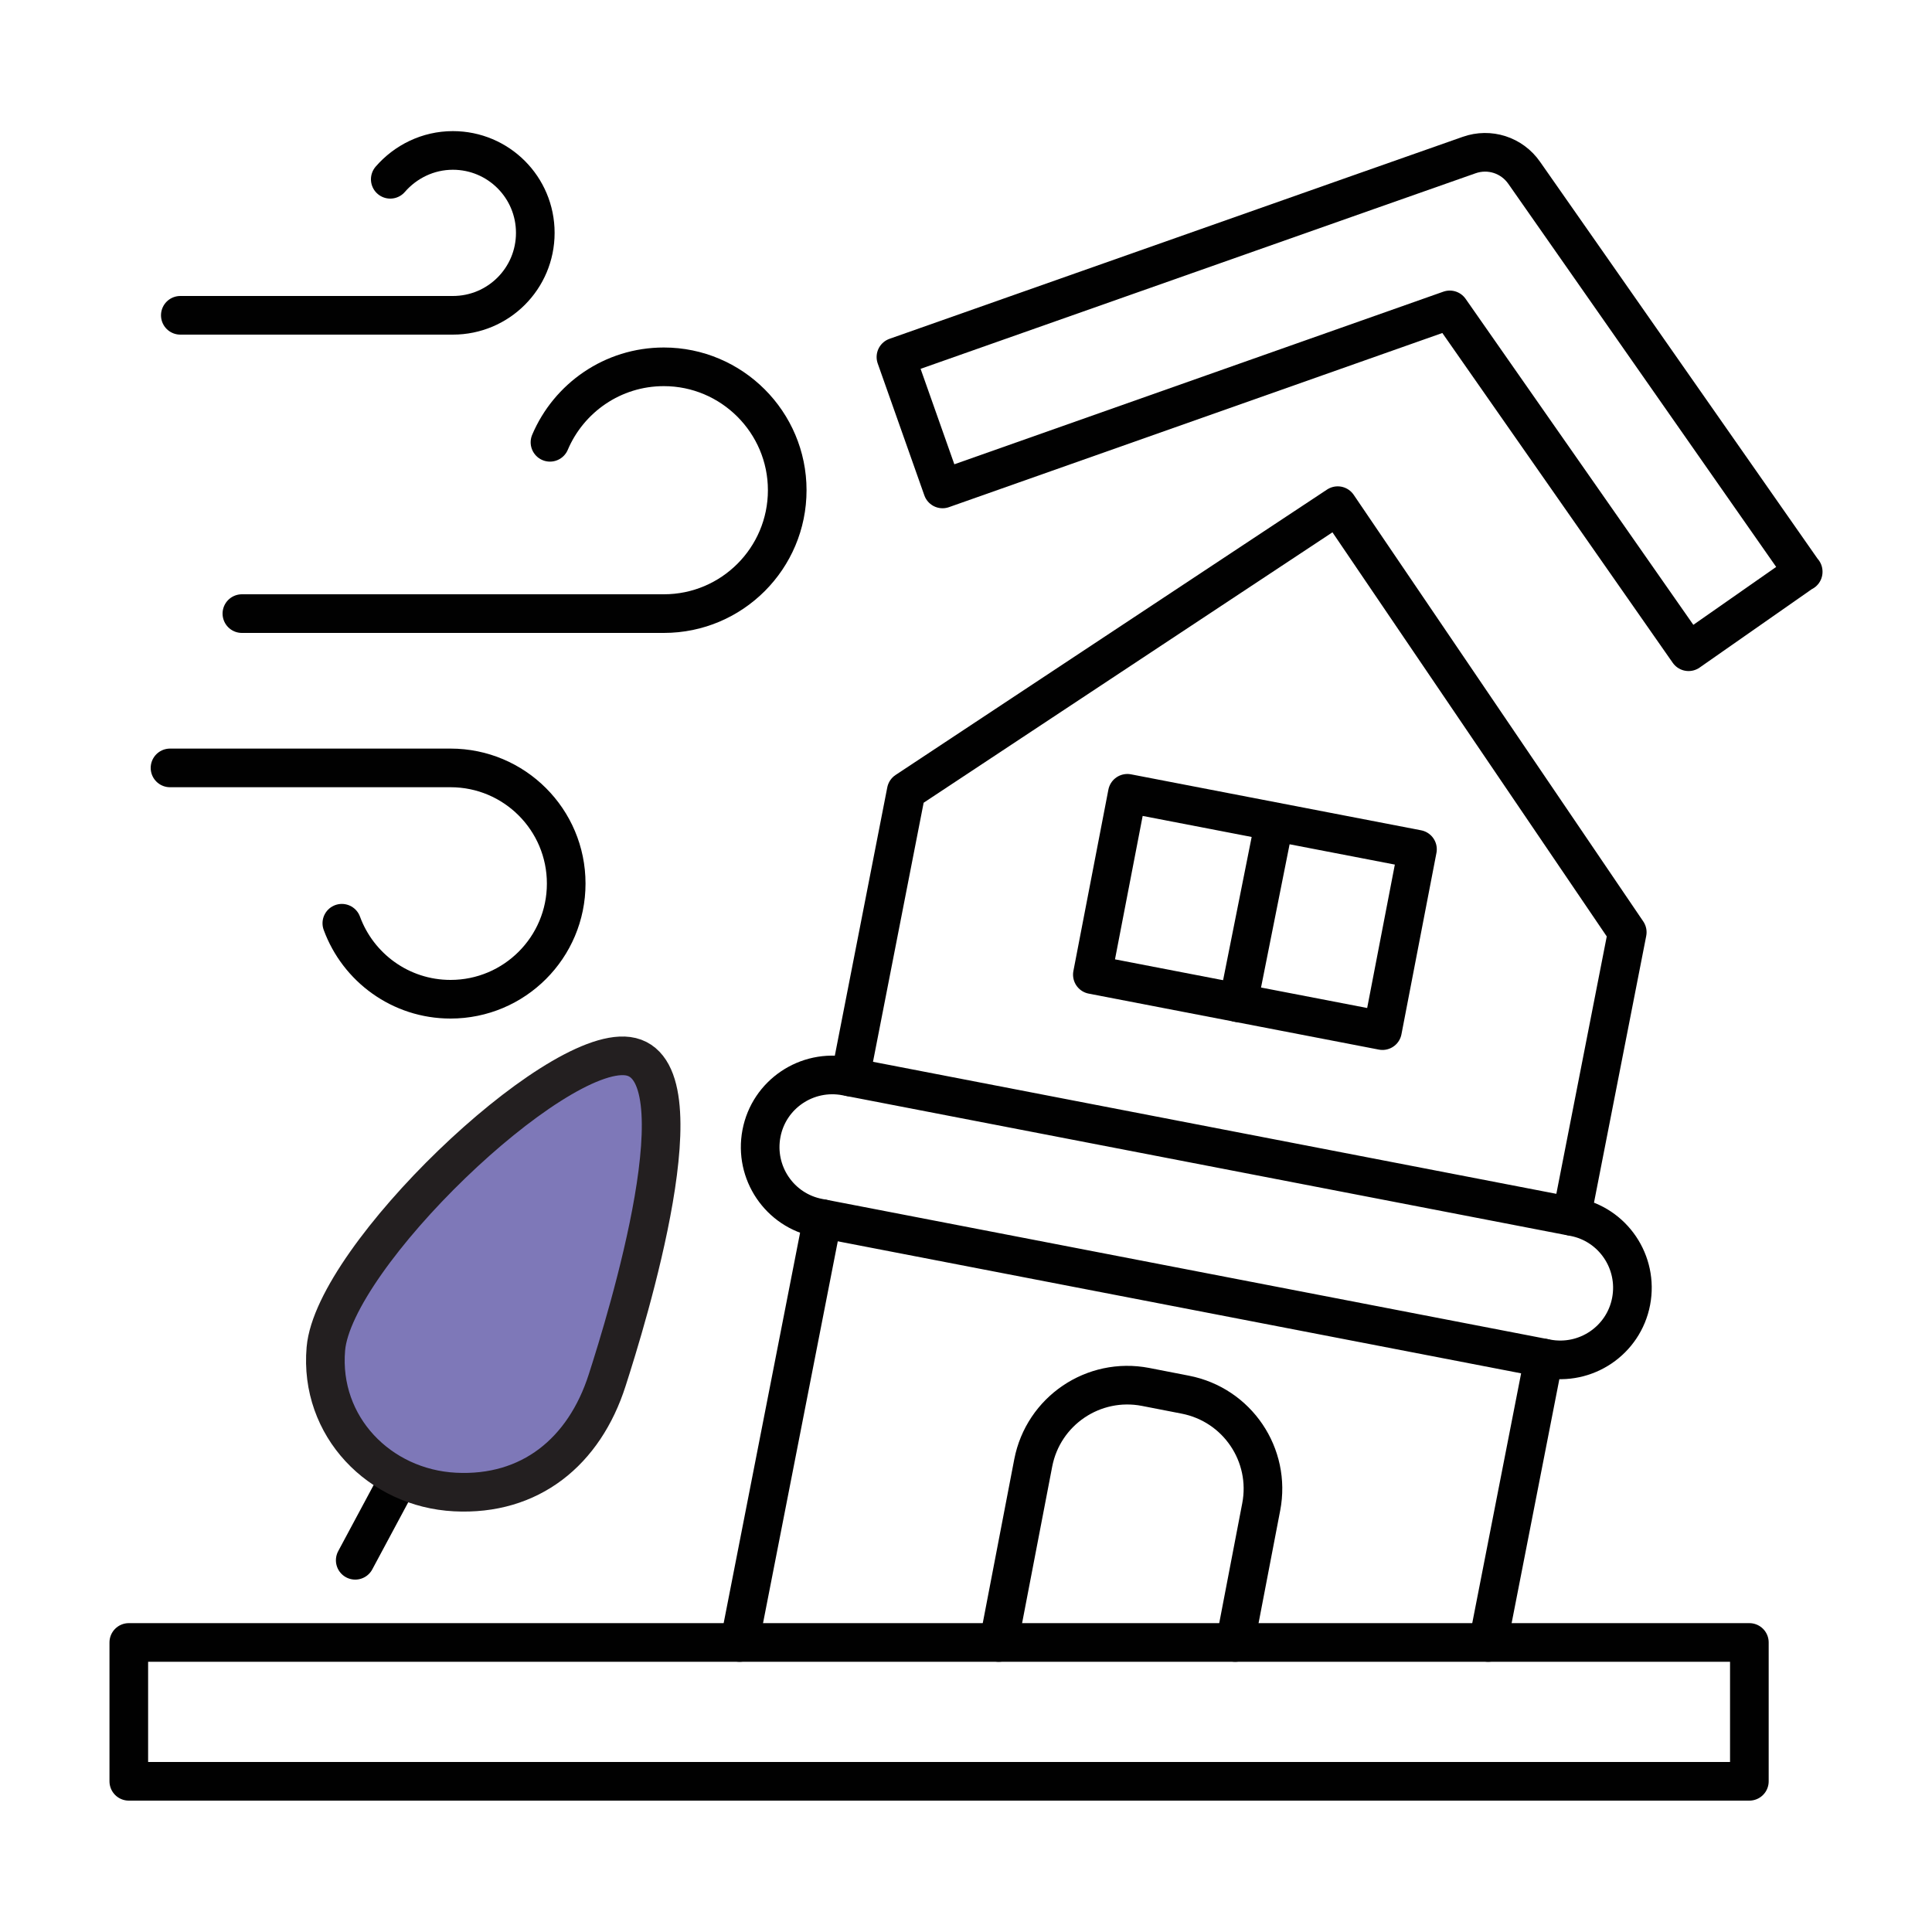
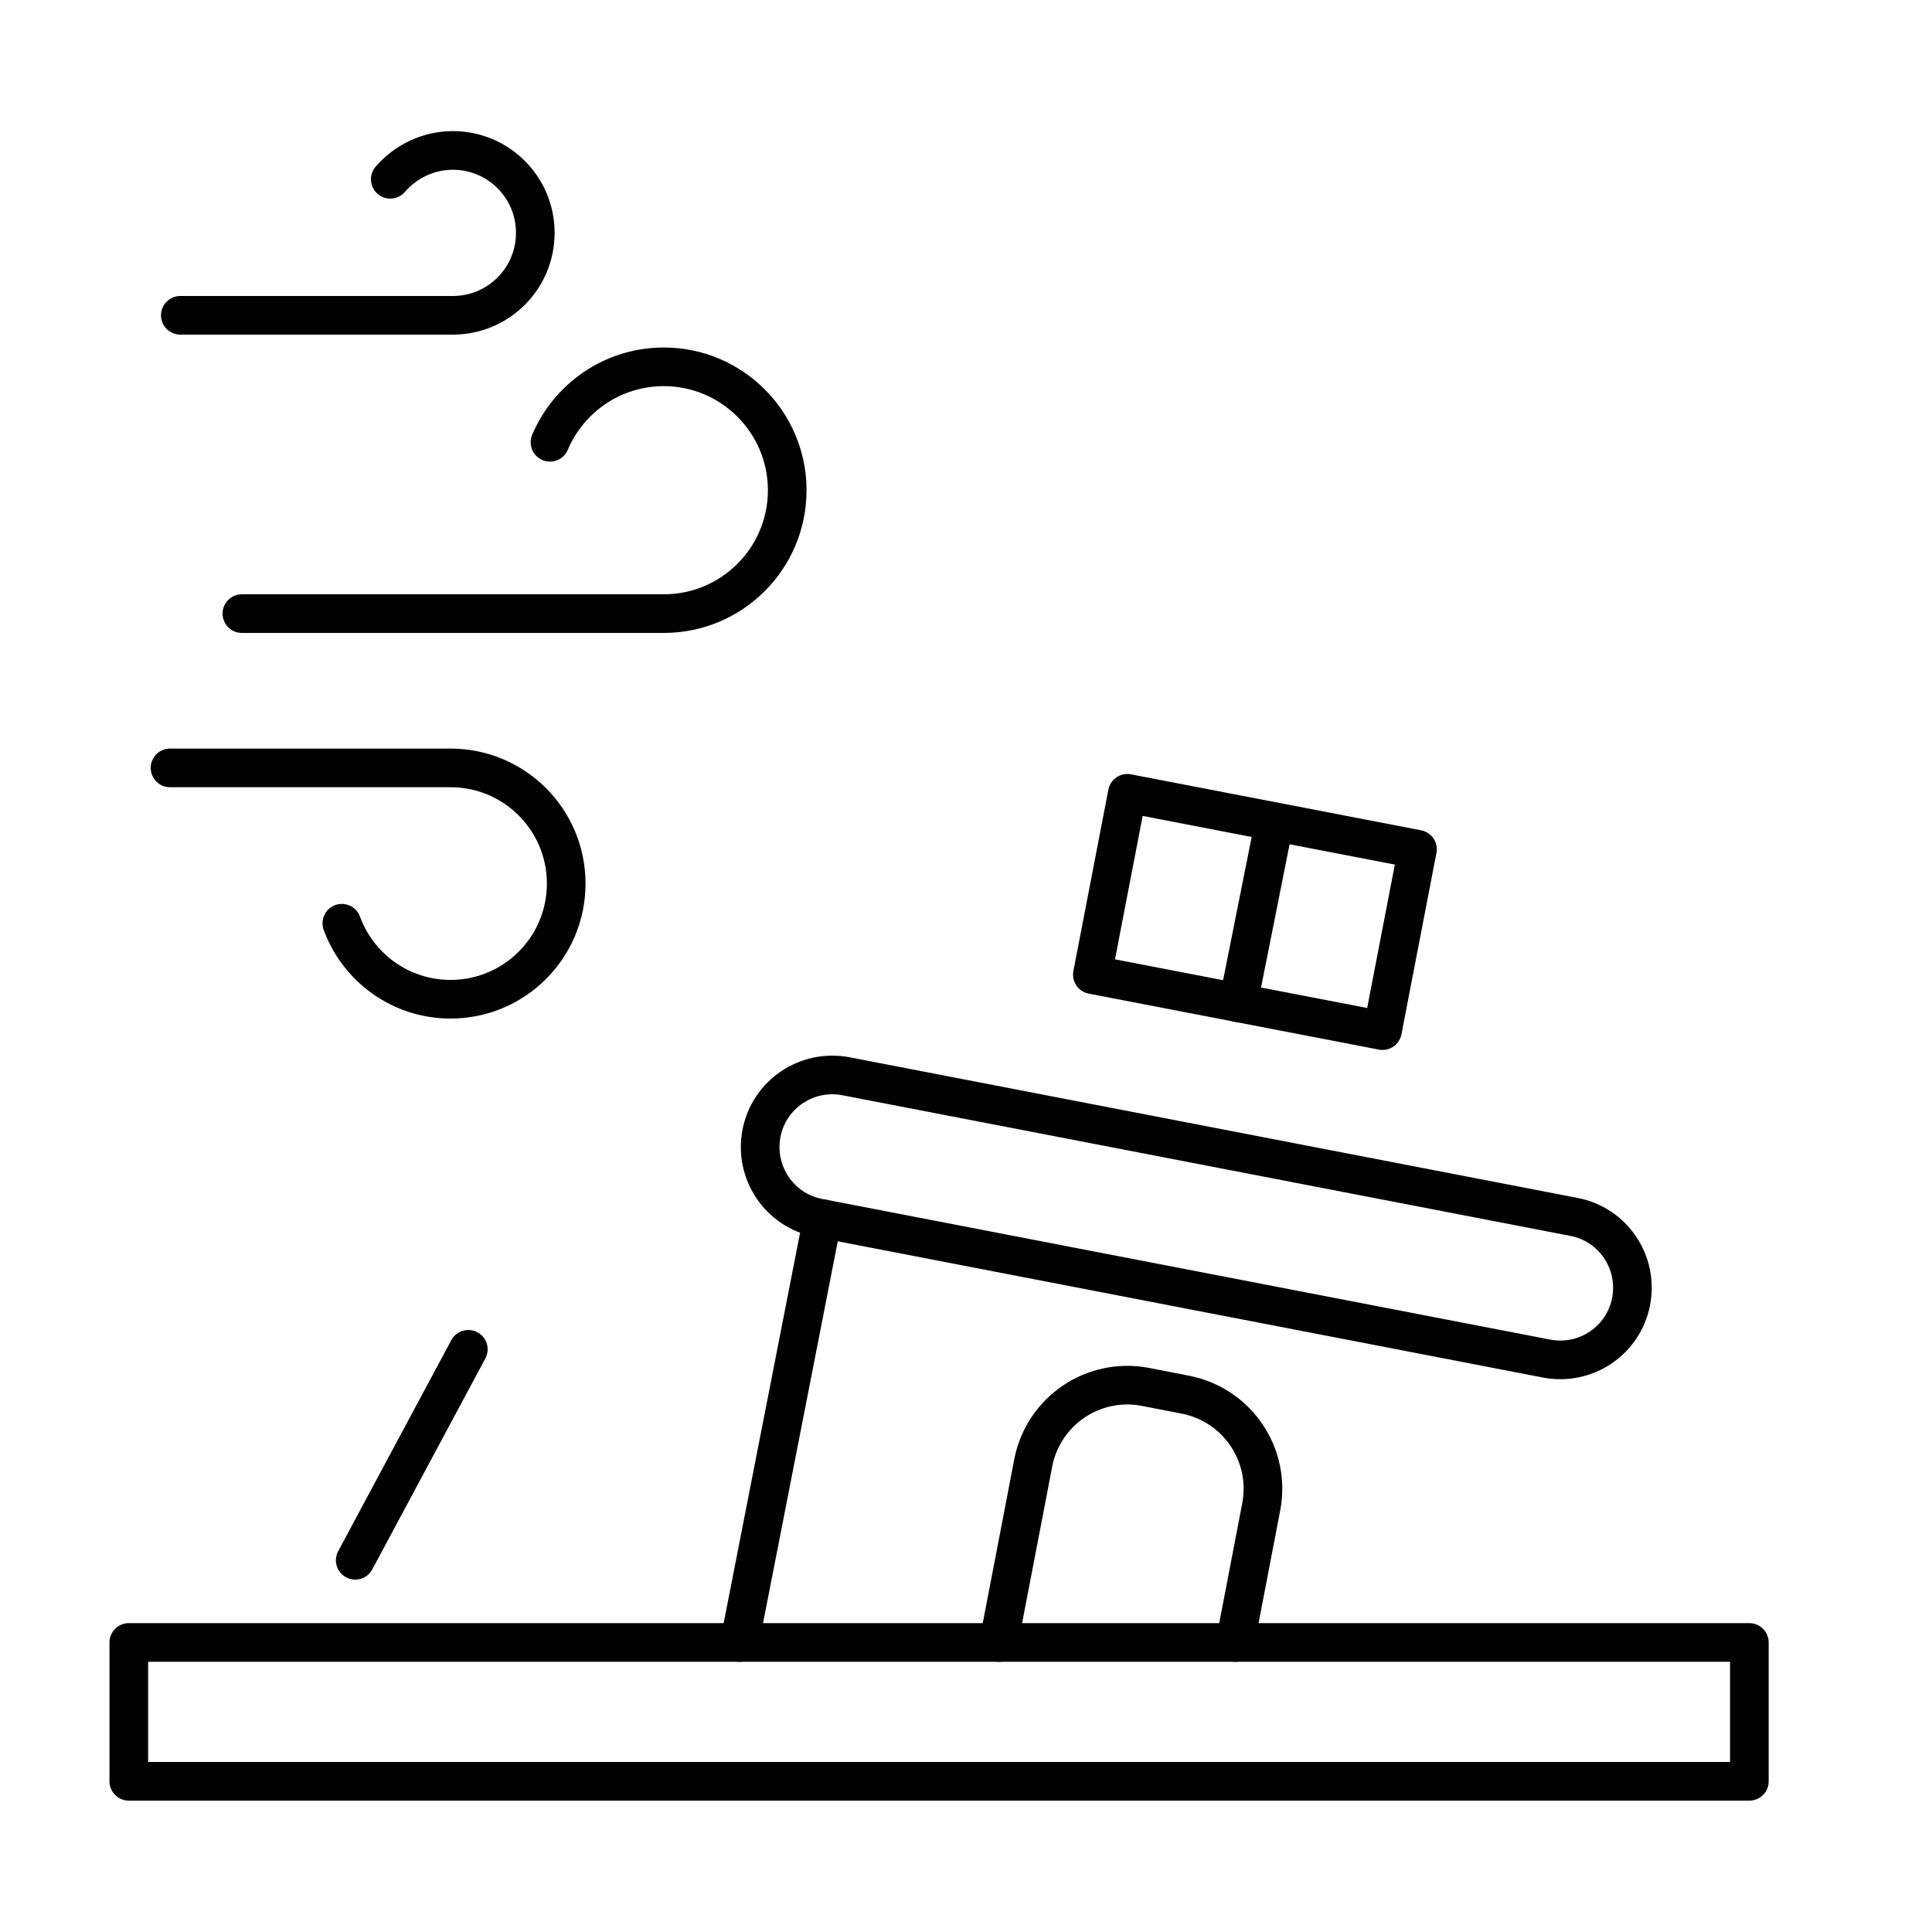
<svg xmlns="http://www.w3.org/2000/svg" id="Layer_2" data-name="Layer 2" viewBox="0 0 75 75">
  <defs>
    <style>
      .cls-1 {
        fill: #7e78b8;
        stroke: #231f20;
      }

      .cls-1, .cls-2 {
        stroke-linecap: round;
        stroke-linejoin: round;
        stroke-width: 1.5px;
      }

      .cls-3 {
        stroke-width: 0px;
      }

      .cls-3, .cls-2 {
        fill: none;
      }

      .cls-2 {
        stroke: #010101;
      }
    </style>
  </defs>
  <g id="Layer_1-2" data-name="Layer 1">
    <g>
      <rect class="cls-3" width="75" height="75" />
      <g>
-         <polyline class="cls-2" points="33.01 41.81 35.18 30.71 51.93 19.63 63.17 36.19 61.01 47.22" />
-         <line class="cls-2" x1="59.93" y1="52.72" x2="57.77" y2="63.76" />
        <line class="cls-2" x1="31.93" y1="47.31" x2="28.71" y2="63.76" />
        <path class="cls-2" d="m60.04,52.74l-28.26-5.46c-1.52-.29-2.51-1.76-2.22-3.28h0c.29-1.52,1.76-2.51,3.28-2.22l28.26,5.46c1.52.29,2.51,1.76,2.22,3.28h0c-.29,1.52-1.76,2.51-3.28,2.22Z" />
        <rect class="cls-2" x="5" y="63.76" width="62.91" height="5.39" />
        <path class="cls-2" d="m38.77,63.76l1.34-6.97c.39-2.02,2.34-3.34,4.36-2.95l1.54.3c2.02.39,3.34,2.34,2.95,4.36l-1.01,5.26" />
        <g>
          <rect class="cls-2" x="42.98" y="31.82" width="11.47" height="7.17" transform="translate(7.59 -8.59) rotate(10.92)" />
          <line class="cls-2" x1="49.47" y1="31.91" x2="48.07" y2="38.93" />
        </g>
        <line class="cls-2" x1="18.18" y1="52.38" x2="13.79" y2="60.57" />
-         <path class="cls-1" d="m23.57,53.58c-.89,2.78-2.99,4.49-5.91,4.34-2.92-.15-5.27-2.54-5.01-5.56.31-3.57,8.82-11.74,11.72-11.36,3,.4-.05,10.25-.8,12.58Z" />
        <path class="cls-2" d="m6.6,29.81h10.89c2.48,0,4.49,2.01,4.49,4.49s-2.01,4.49-4.49,4.49c-1.94,0-3.59-1.23-4.22-2.95" />
        <path class="cls-2" d="m9.39,23.82h16.38c2.65,0,4.79-2.15,4.79-4.79s-2.15-4.79-4.79-4.79c-1.99,0-3.69,1.21-4.42,2.93" />
        <path class="cls-2" d="m7,12.24h10.58c1.77,0,3.2-1.43,3.2-3.2s-1.43-3.2-3.2-3.2c-.97,0-1.84.44-2.43,1.12" />
-         <path class="cls-2" d="m70,22.19l-4.45,3.11-9.27-13.27-19.69,6.95-1.81-5.12,18.27-6.44,3.98-1.4c.79-.28,1.66,0,2.14.69l2.42,3.46,8.41,12.03Z" />
      </g>
    </g>
  </g>
</svg>